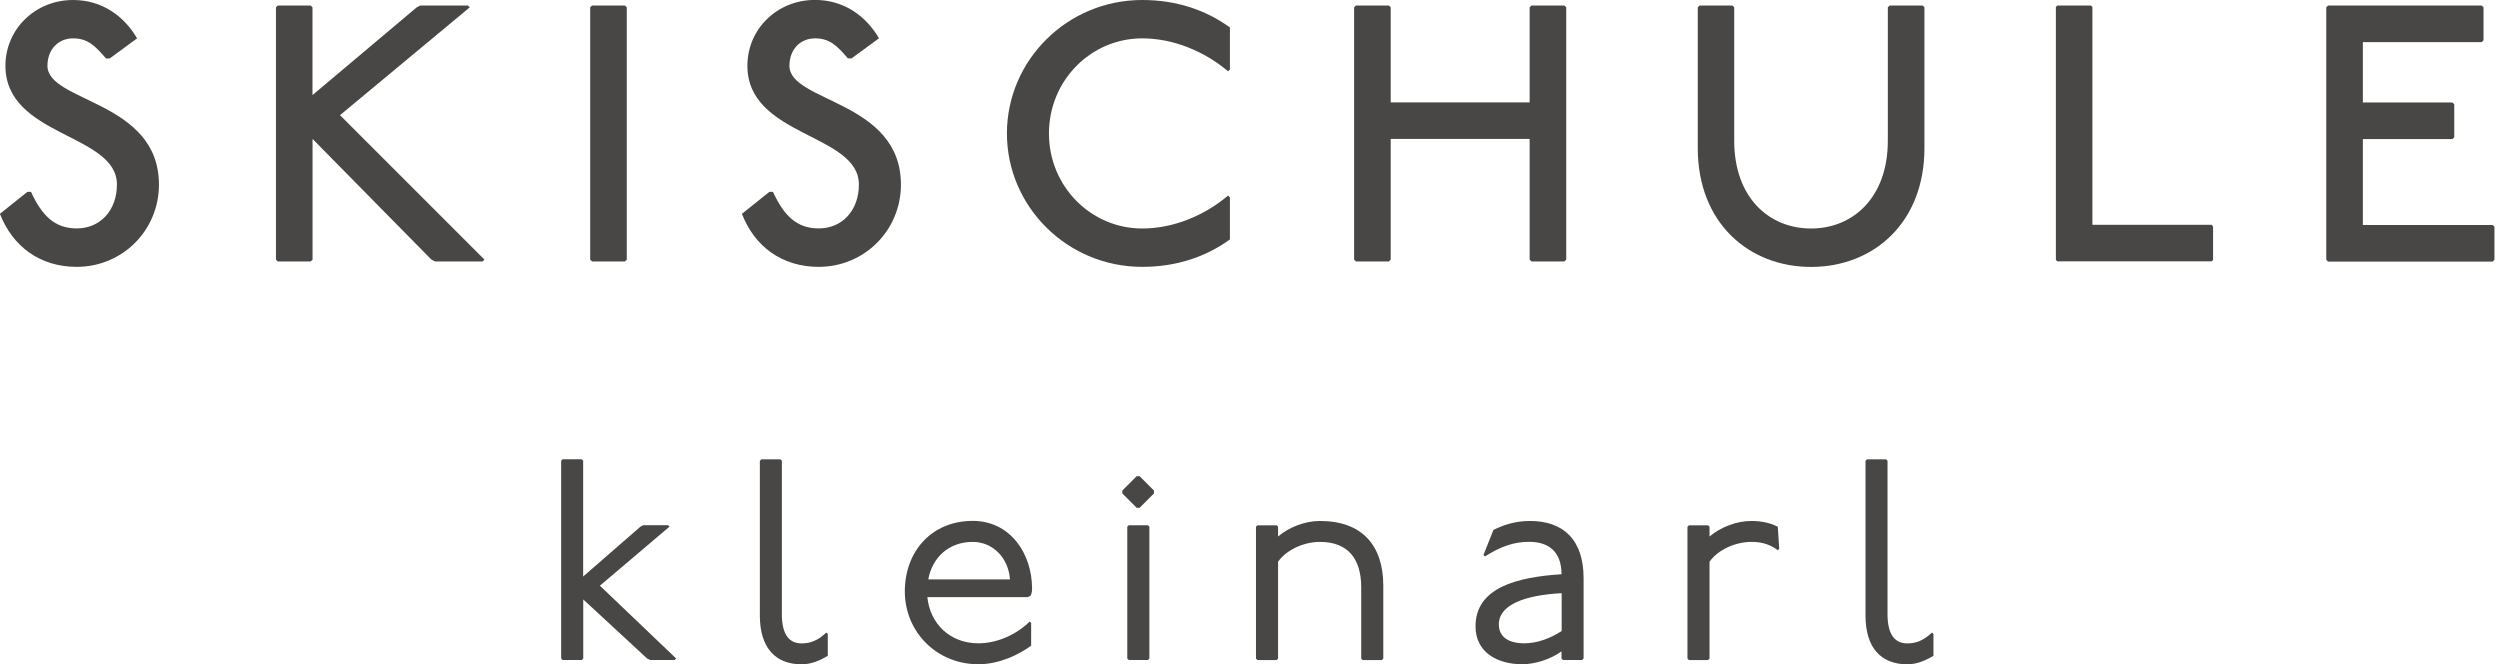
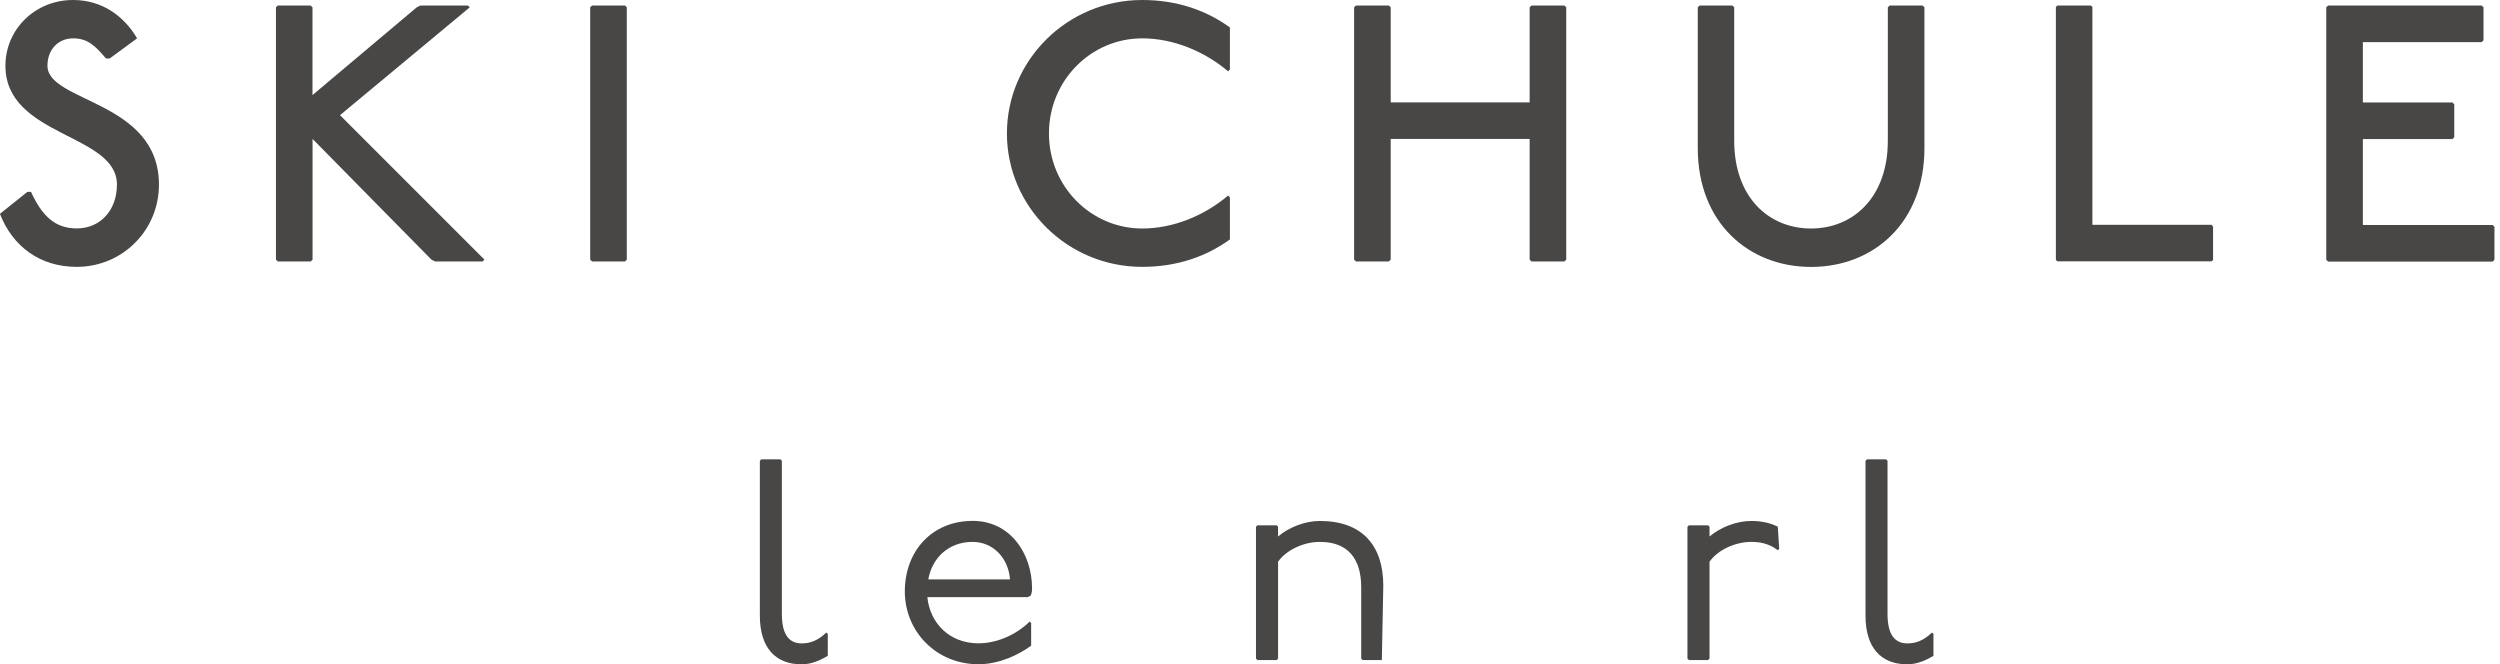
<svg xmlns="http://www.w3.org/2000/svg" width="207" height="55" viewBox="0 0 207 55" fill="none">
  <g clip-path="url(#clip0_20_4357)">
-     <path d="M48.166 38.029L48.286 38.149V47.736L53.032 43.604L53.272 43.484H55.316L55.437 43.604L49.672 48.495L55.987 54.525L55.867 54.646H53.823L53.583 54.525L48.293 49.634V54.525L48.172 54.646H46.584L46.464 54.525V38.149L46.584 38.029H48.172H48.166Z" fill="#484746" />
    <path d="M64.618 38.029L64.738 38.149V50.849C64.738 52.627 65.403 53.273 66.377 53.273C67.067 53.273 67.706 53.057 68.421 52.374L68.541 52.494V54.298C67.972 54.652 67.187 55.006 66.384 55.006C64.201 55.006 62.916 53.633 62.916 50.969V38.156L63.036 38.035H64.624L64.618 38.029Z" fill="#484746" />
    <path d="M85.385 53.456C84.436 54.165 82.772 55 81.019 55C77.507 55 74.919 52.273 74.919 48.97C74.919 45.667 77.128 43.129 80.545 43.129C83.652 43.129 85.455 45.838 85.455 48.729C85.455 48.849 85.455 49.065 85.335 49.324L85.094 49.444H76.786C77.001 51.602 78.615 53.266 81.013 53.266C82.532 53.266 84.12 52.577 85.259 51.463L85.379 51.583V53.456H85.385ZM83.626 47.976C83.506 46.217 82.228 44.869 80.538 44.869C78.495 44.869 77.166 46.242 76.862 47.976H83.626Z" fill="#484746" />
-     <path d="M94.358 39.428L95.547 40.617V40.858L94.358 42.047H94.117L92.928 40.858V40.617L94.117 39.428H94.358ZM95.047 43.49L95.168 43.61V54.525L95.047 54.646H93.459L93.339 54.525V43.61L93.459 43.49H95.047Z" fill="#484746" />
-     <path d="M105.704 43.49L105.824 43.61V44.42C106.729 43.661 108.032 43.136 109.291 43.136C112.778 43.136 114.537 45.154 114.537 48.502V54.532L114.417 54.652H112.829L112.708 54.532V48.622C112.708 46.249 111.595 44.869 109.291 44.869C107.937 44.869 106.514 45.534 105.824 46.508V54.532L105.704 54.652H104.115L103.995 54.532V43.617L104.115 43.496H105.704V43.49Z" fill="#484746" />
-     <path d="M123.674 43.87C124.383 43.515 125.382 43.136 126.686 43.136C129.438 43.136 131.122 44.68 131.122 47.881V54.525L131.001 54.646H129.413L129.293 54.525V53.931C128.388 54.595 127.085 55 126.041 55C123.997 55 122.174 54.026 122.174 51.868C122.174 48.641 125.617 47.786 129.293 47.546C129.293 45.692 128.249 44.863 126.61 44.863C125.307 44.863 124.237 45.268 122.953 46.072L122.832 45.952L123.661 43.863L123.674 43.87ZM129.299 49.115C126.262 49.28 124.104 50.064 124.104 51.703C124.104 52.773 124.958 53.266 126.218 53.266C127.287 53.266 128.401 52.842 129.306 52.248V49.115H129.299Z" fill="#484746" />
+     <path d="M105.704 43.49L105.824 43.61V44.42C106.729 43.661 108.032 43.136 109.291 43.136C112.778 43.136 114.537 45.154 114.537 48.502L114.417 54.652H112.829L112.708 54.532V48.622C112.708 46.249 111.595 44.869 109.291 44.869C107.937 44.869 106.514 45.534 105.824 46.508V54.532L105.704 54.652H104.115L103.995 54.532V43.617L104.115 43.496H105.704V43.49Z" fill="#484746" />
    <path d="M141.429 43.49L141.549 43.61V44.42C142.454 43.661 143.758 43.136 145.017 43.136C145.726 43.136 146.491 43.256 147.2 43.61L147.32 45.439L147.2 45.559C146.441 44.964 145.612 44.869 145.017 44.869C143.663 44.869 142.239 45.534 141.549 46.508V54.532L141.429 54.652H139.841L139.721 54.532V43.617L139.841 43.496H141.429V43.49Z" fill="#484746" />
    <path d="M156.166 38.029L156.287 38.149V50.849C156.287 52.627 156.951 53.273 157.926 53.273C158.615 53.273 159.254 53.057 159.969 52.374L160.09 52.494V54.298C159.52 54.652 158.736 55.006 157.932 55.006C155.749 55.006 154.464 53.633 154.464 50.969V38.156L154.585 38.035H156.173L156.166 38.029Z" fill="#484746" />
    <path d="M8.776 4.841C7.871 3.784 7.264 3.176 6.049 3.176C4.834 3.176 3.929 4.088 3.929 5.448C3.929 8.479 13.161 8.321 13.161 15.288C13.161 19.072 10.136 22.096 6.352 22.096C3.328 22.096 1.056 20.432 -0.007 17.705L2.265 15.889H2.569C3.473 17.857 4.536 18.913 6.352 18.913C8.32 18.913 9.681 17.401 9.681 15.281C9.681 11.042 0.449 11.345 0.449 5.442C0.455 2.423 2.904 -2.28882e-05 6.055 -2.28882e-05C8.479 -2.28882e-05 10.295 1.36 11.351 3.176L9.08 4.841H8.776Z" fill="#484746" />
    <path d="M25.722 0.456L25.874 0.607V7.872L34.505 0.607L34.808 0.456H38.744L38.896 0.607L28.152 9.536L40.111 21.495L39.959 21.647H36.023L35.72 21.495L25.88 11.504V21.495L25.728 21.647H23.001L22.849 21.495V0.607L23.001 0.456H25.728H25.722Z" fill="#484746" />
    <path d="M51.747 0.456L51.899 0.607V21.495L51.747 21.647H49.02L48.868 21.495V0.607L49.02 0.456H51.747Z" fill="#484746" />
-     <path d="M70.212 4.841C69.307 3.784 68.699 3.176 67.484 3.176C66.269 3.176 65.365 4.088 65.365 5.448C65.365 8.479 74.597 8.321 74.597 15.288C74.597 19.072 71.572 22.096 67.788 22.096C64.763 22.096 62.492 20.432 61.429 17.705L63.7 15.889H64.004C64.909 17.857 65.972 18.913 67.788 18.913C69.756 18.913 71.116 17.401 71.116 15.281C71.116 11.042 61.884 11.345 61.884 5.442C61.884 2.417 64.333 -0.006 67.484 -0.006C69.908 -0.006 71.724 1.354 72.781 3.17L70.509 4.834H70.205L70.212 4.841Z" fill="#484746" />
    <path d="M101.685 5.904C99.717 4.24 97.142 3.176 94.573 3.176C90.334 3.176 86.853 6.657 86.853 11.048C86.853 15.44 90.334 18.92 94.573 18.92C97.148 18.92 99.717 17.857 101.685 16.192L101.837 16.344V19.825C99.869 21.248 97.446 22.096 94.573 22.096C88.366 22.096 83.373 17.104 83.373 11.048C83.373 4.993 88.366 0 94.573 0C97.446 0 99.869 0.848 101.837 2.272V5.752L101.685 5.904Z" fill="#484746" />
    <path d="M114.999 0.456L115.151 0.607V8.479H126.654V0.607L126.806 0.456H129.533L129.685 0.607V21.495L129.533 21.647H126.806L126.654 21.495V11.504H115.151V21.495L114.999 21.647H112.271L112.12 21.495V0.607L112.271 0.456H114.999Z" fill="#484746" />
    <path d="M143.442 0.456L143.593 0.607V11.655C143.593 16.351 146.466 18.92 149.953 18.92C153.439 18.92 156.312 16.344 156.312 11.655V0.607L156.464 0.456H159.191L159.343 0.607V12.263C159.343 18.47 155.104 22.102 149.959 22.102C144.815 22.102 140.575 18.47 140.575 12.263V0.607L140.727 0.456H143.454H143.442Z" fill="#484746" />
    <path d="M173.131 0.456L173.251 0.576V18.616H183.122L183.243 18.768V21.52L183.122 21.641H170.347L170.227 21.52V0.576L170.347 0.456H173.131Z" fill="#484746" />
    <path d="M205.484 0.456L205.636 0.607V3.335L205.484 3.487H195.645V8.485H203.061L203.213 8.637V11.364L203.061 11.516H195.645V18.629H206.389L206.541 18.78V21.508L206.389 21.66H192.766L192.614 21.508V0.607L192.766 0.456H205.478H205.484Z" fill="#484746" />
  </g>
  <defs>
    <clipPath id="clip0_20_4357">
      <rect width="206.541" height="55" fill="white" />
    </clipPath>
  </defs>
</svg>